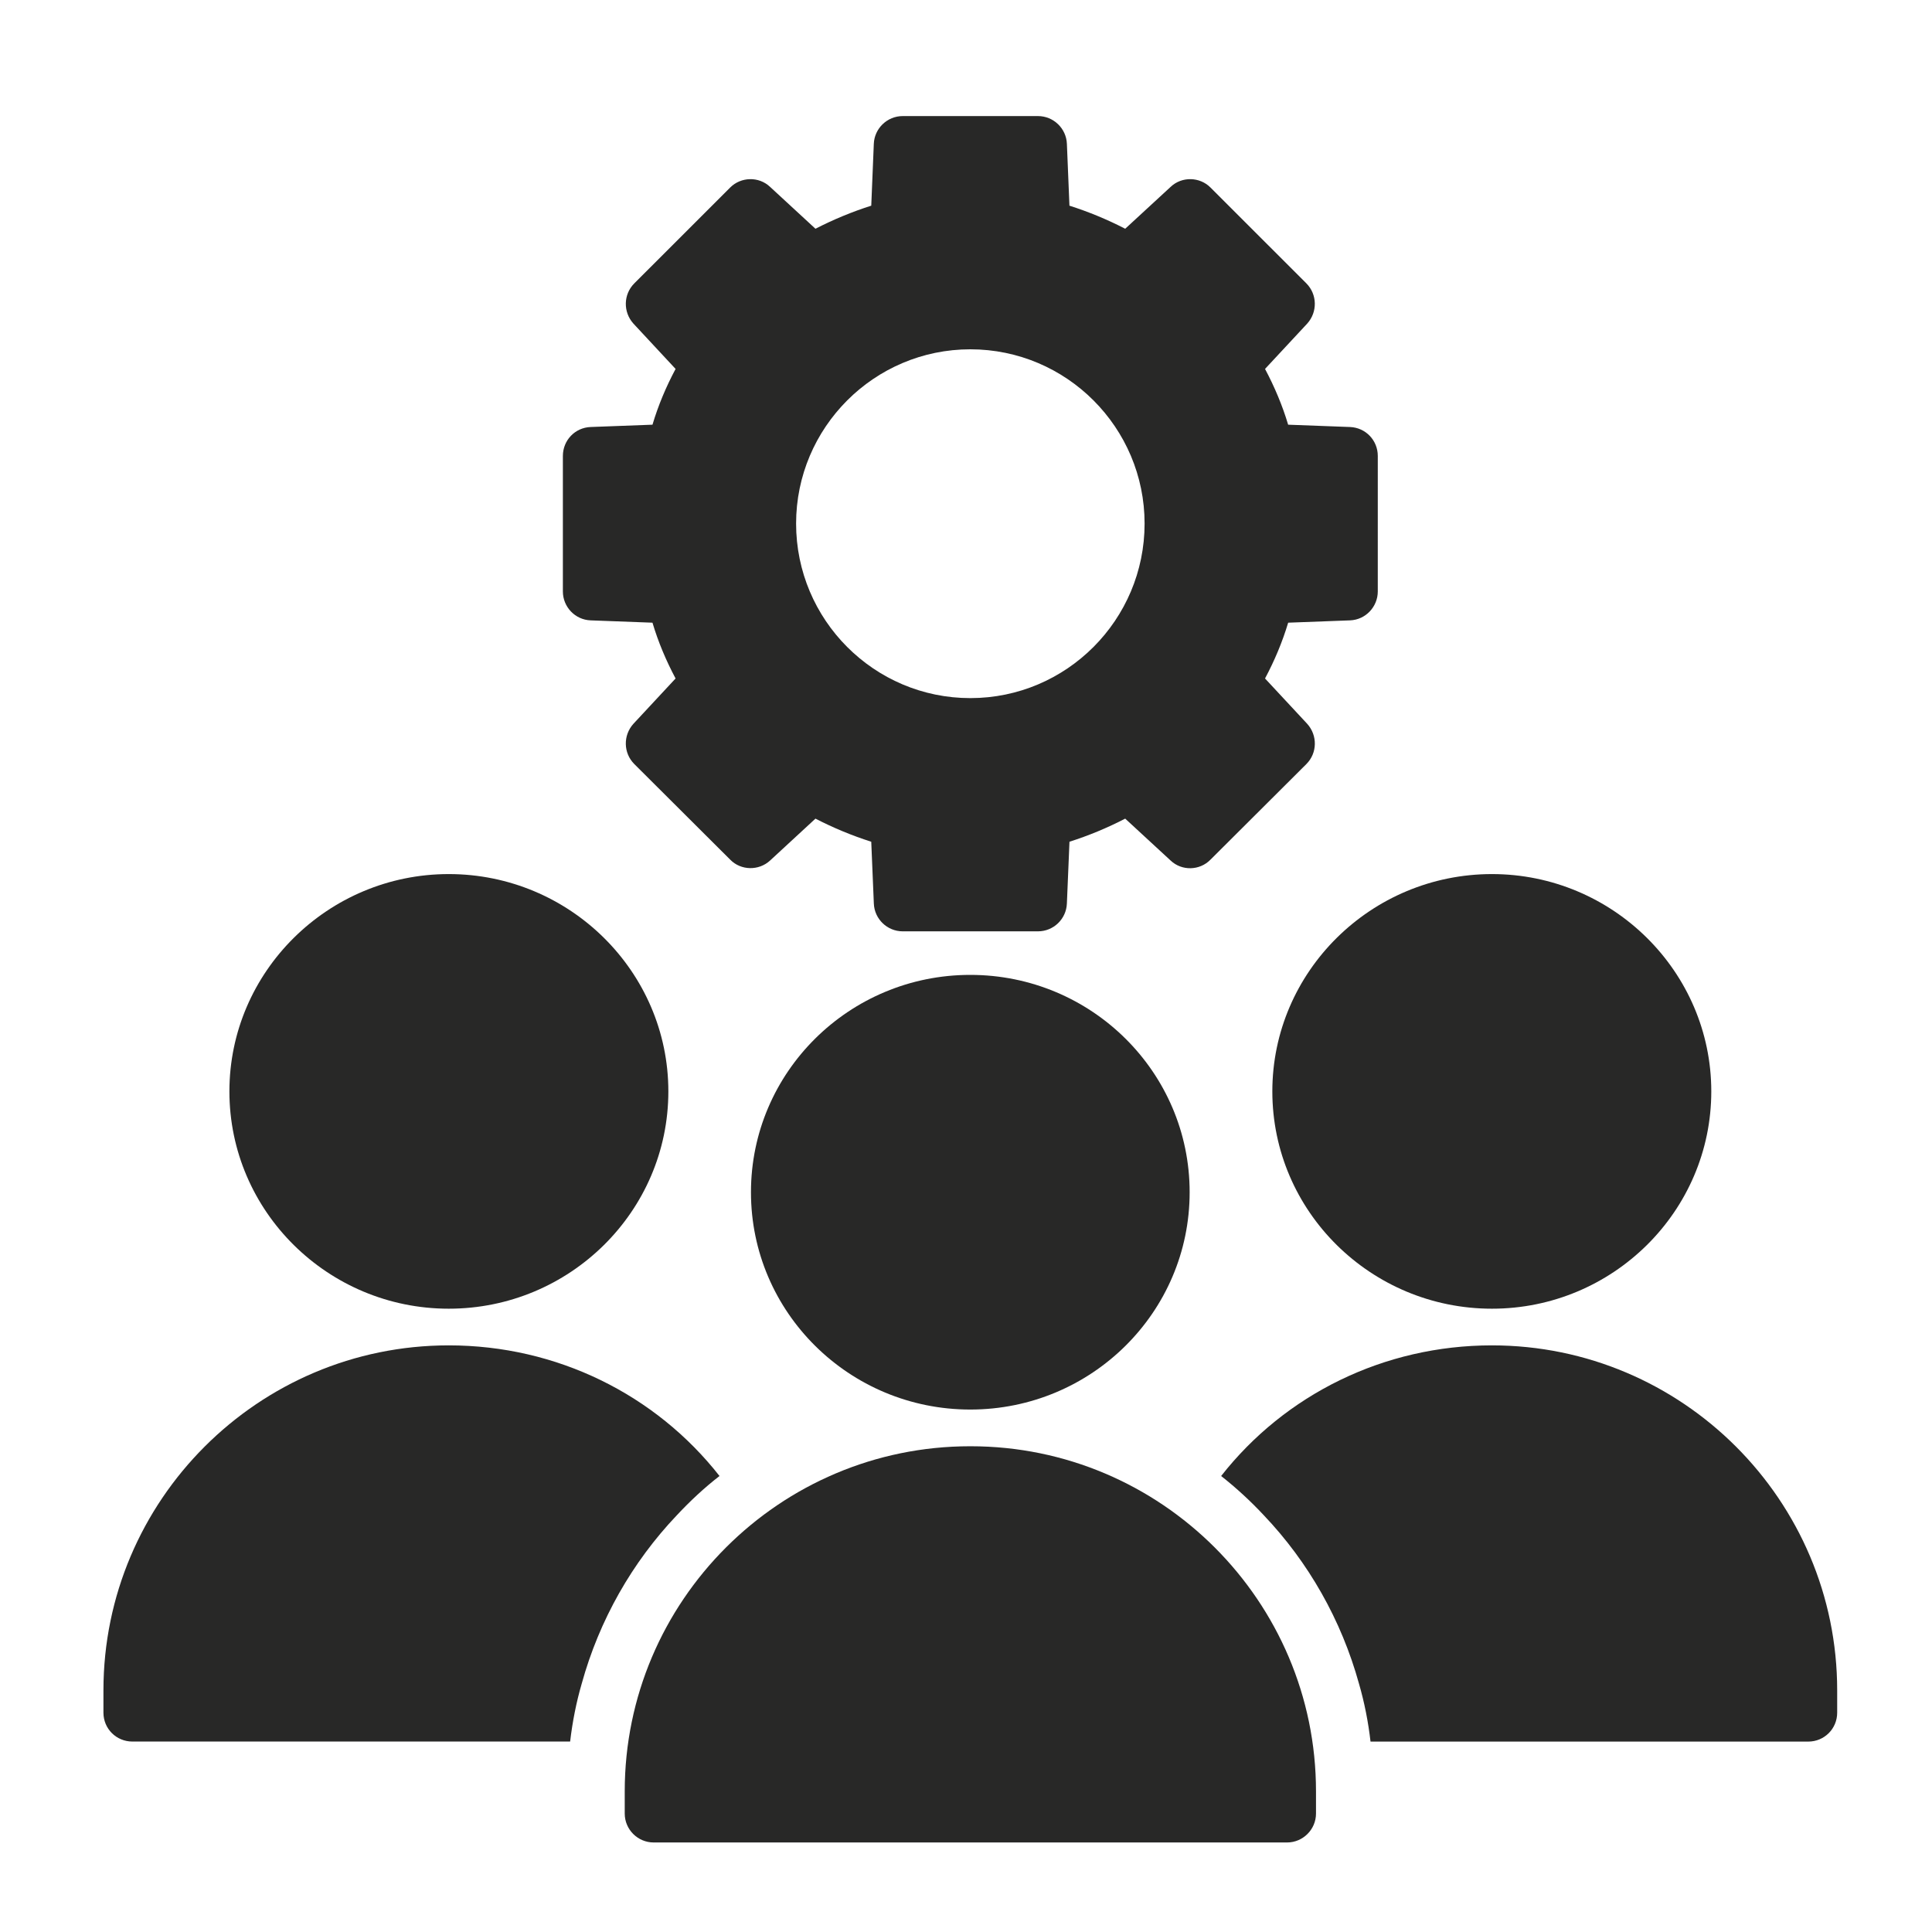
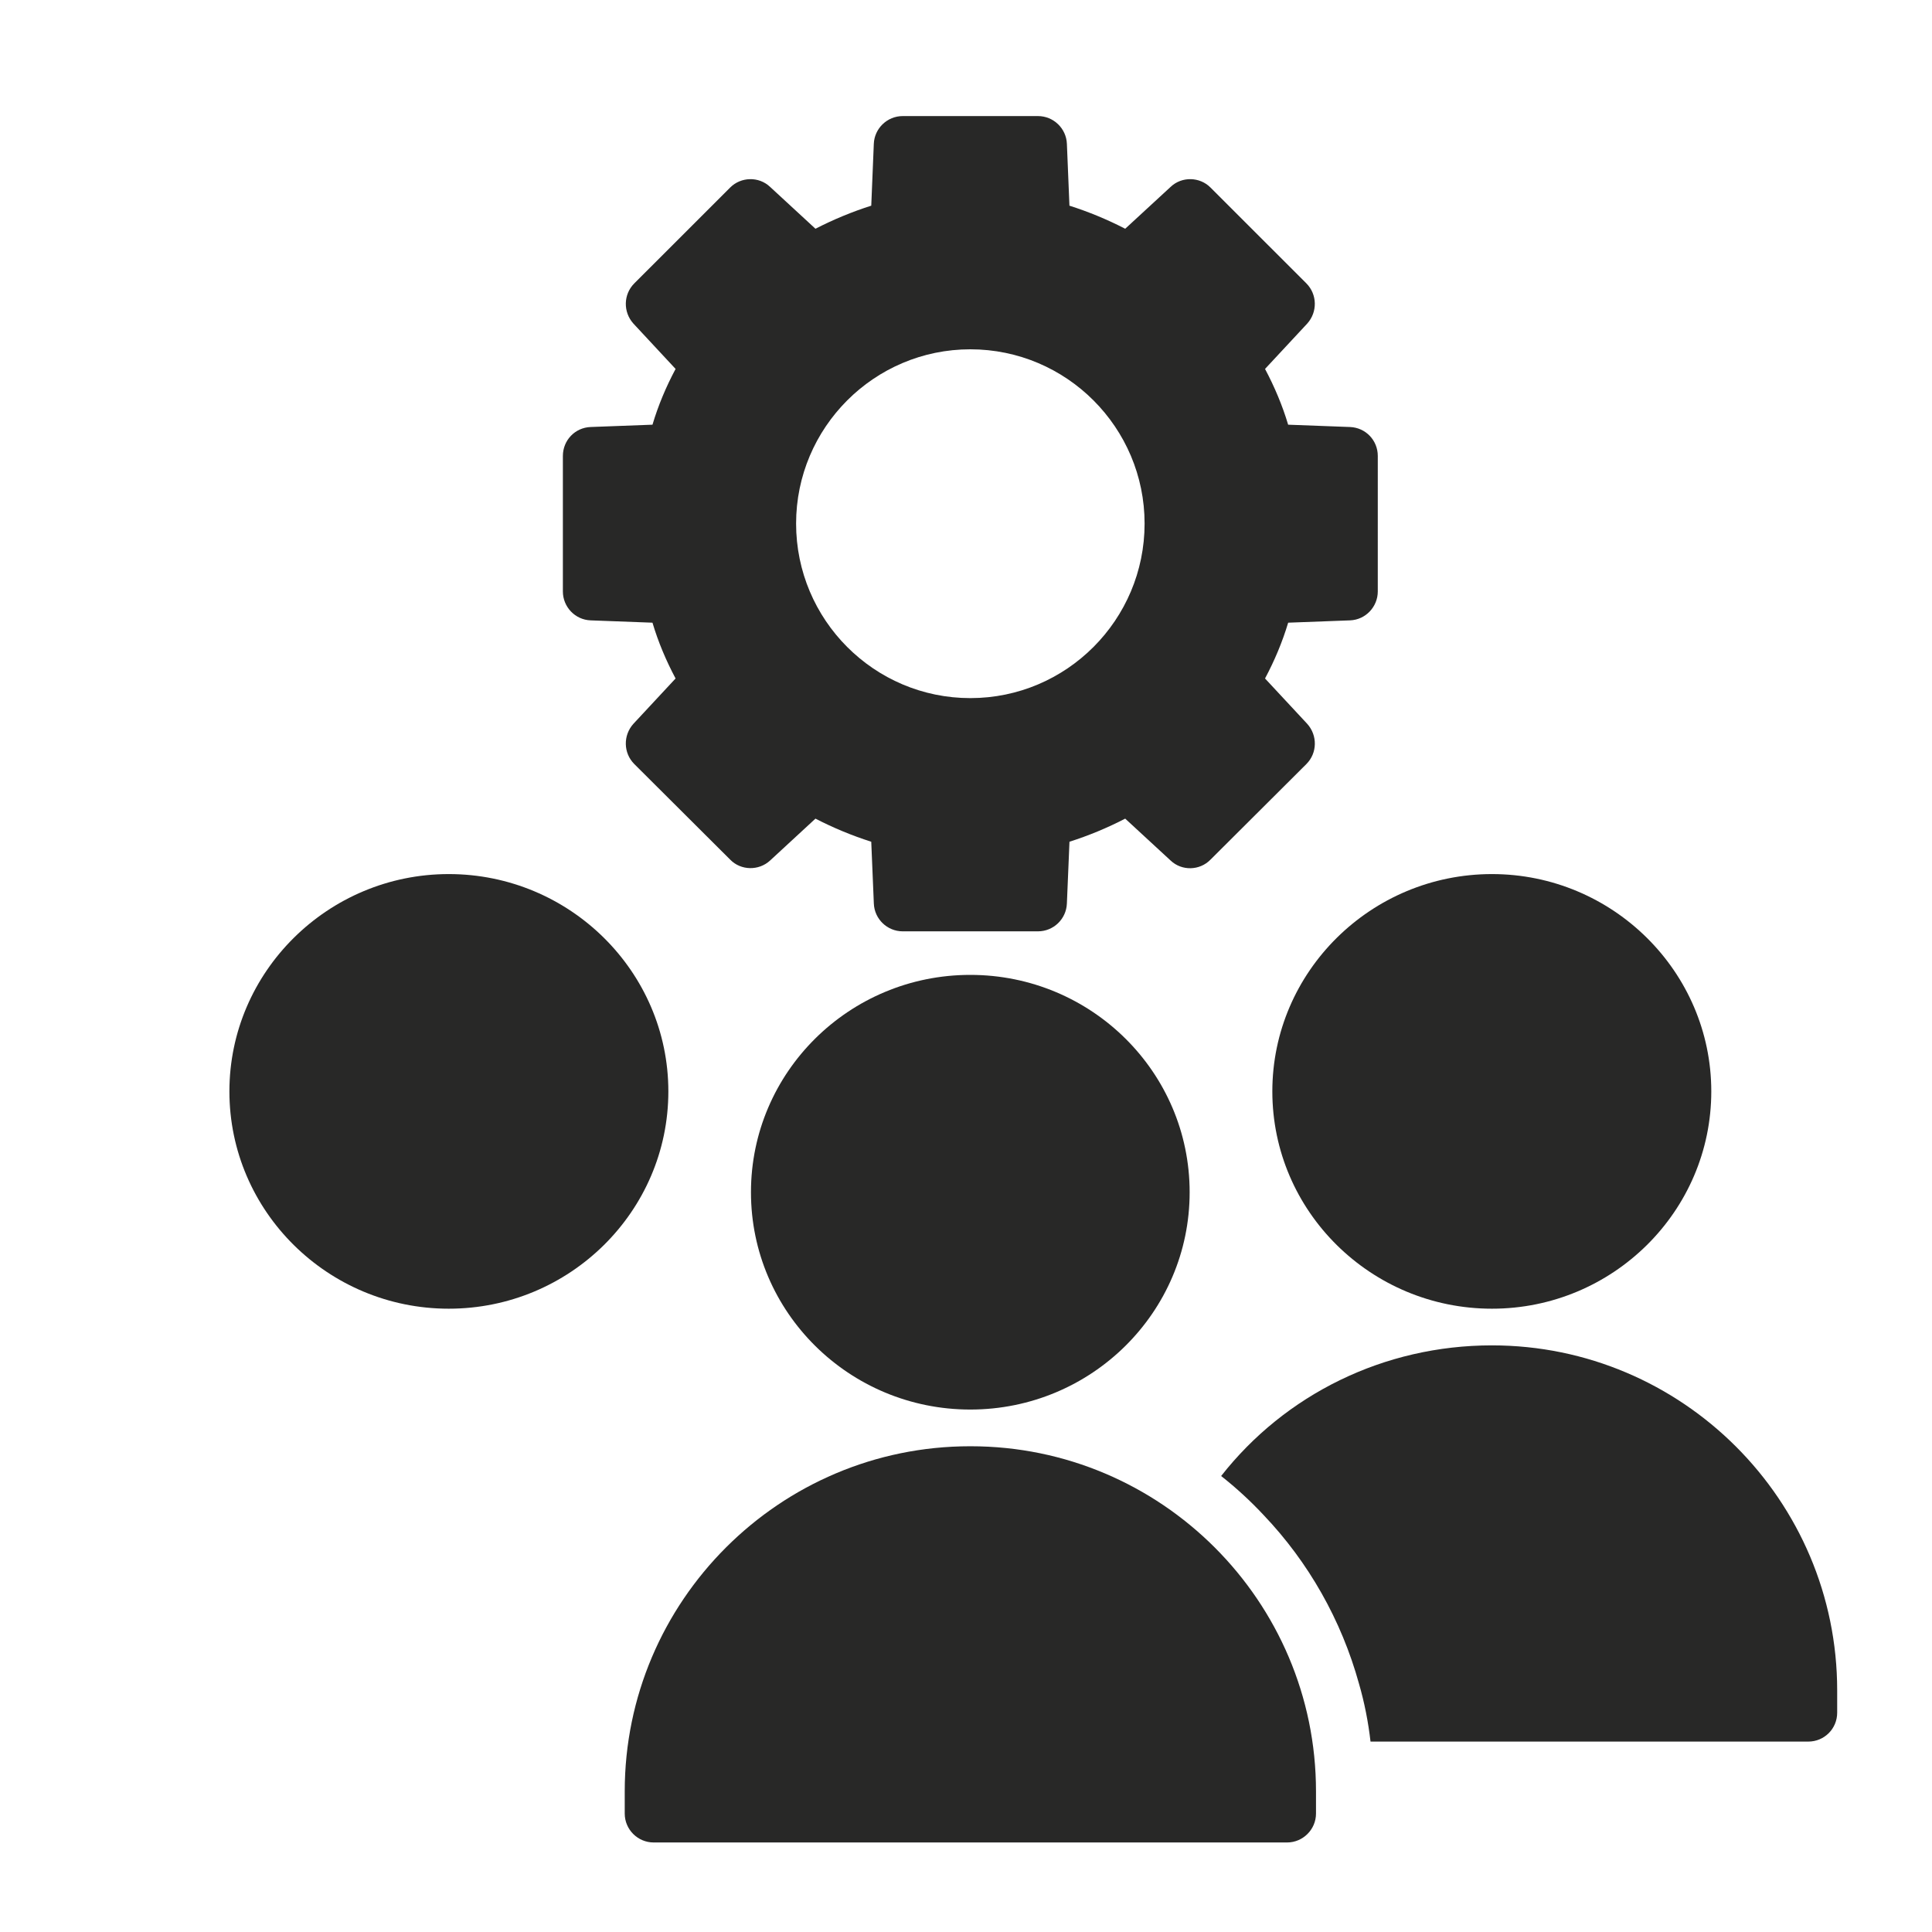
<svg xmlns="http://www.w3.org/2000/svg" version="1.1" x="0px" y="0px" width="50px" height="50px" viewBox="325 325 50 50" enable-background="new 325 325 50 50" xml:space="preserve">
  <g id="Calque_1" display="none">
    <g display="inline">
      <path fill="#282827" d="M373.47,368.087l-1.907-3.308c-0.313-0.537-0.961-0.775-1.527-0.59c-0.082,0.022-0.172,0.068-0.261,0.112    l-6.46,3.732c-0.082,0.045-0.164,0.104-0.231,0.165c-0.447,0.402-0.56,1.073-0.254,1.616l1.908,3.301    c0.357,0.634,1.162,0.843,1.788,0.485l6.461-3.733C373.612,369.51,373.827,368.706,373.47,368.087L373.47,368.087z" />
      <path fill="#282827" d="M369.223,362.782l-0.82-1.423c0.209-1.155,0.351-1.818-0.283-2.922l-2.995-5.178    c-0.306-0.529-1.051-0.895-1.632-0.724c-0.552,0.164-0.887,0.589-0.991,1.073c0,0.06-0.074,0.067-0.119,0.022    c-0.328-0.484-0.916-0.745-1.482-0.611c-0.582,0.142-0.954,0.589-1.052,1.088c-0.014,0.067-0.073,0.074-0.118,0.022    c-0.426-0.536-1.192-0.708-1.804-0.351c-0.483,0.275-0.729,0.797-0.7,1.312c0,0.081-0.097,0.119-0.142,0.052l-1.879-3.256    c-0.313-0.544-0.982-0.834-1.571-0.618c-0.752,0.29-1.051,1.162-0.663,1.833l3.719,6.423c0.104,0.186-0.038,0.409-0.254,0.395    c-1.043-0.044-2.087,0.045-3.107,0.335c-1.661,0.553-0.916,3.011,0.775,2.541c1.877-0.044,3.814,0.752,5.477,1.692l0.768,0.461    l0.06,0.038c0.245,0.127,0.484,0.201,0.716,0.245l0.096,0.112c0.396,0.447,0.752,0.938,1.059,1.46l6.952-4.017L369.223,362.782z" />
      <path fill="#282827" d="M342.218,331.292v8.316c0.574-0.335,1.2-0.596,1.848-0.768v-7.549c0-1.021,0.834-1.855,1.855-1.855    c1.022,0,1.848,0.834,1.848,1.855v7.556c0.656,0.165,1.274,0.425,1.848,0.768v-8.324c0-2.049-1.654-3.71-3.703-3.71    s-3.711,1.661-3.711,3.71H342.218z" />
      <path fill="#282827" d="M351.443,344.108c-0.23-0.686-0.581-1.311-1.028-1.848c-1.065-1.289-2.675-2.108-4.486-2.108    c-1.81,0-3.419,0.82-4.485,2.108c-0.306,0.373-0.566,0.775-0.775,1.215c-0.098,0.201-0.187,0.417-0.261,0.633    c-0.194,0.581-0.306,1.208-0.306,1.856c0,0.647,0.104,1.273,0.306,1.848c0.074,0.223,0.163,0.432,0.261,0.641    c0.201,0.432,0.461,0.842,0.767,1.208c1.065,1.289,2.683,2.115,4.493,2.115c1.811,0,3.428-0.826,4.494-2.115    c0.446-0.544,0.797-1.17,1.021-1.848c0.193-0.582,0.306-1.2,0.306-1.848C351.749,345.316,351.645,344.689,351.443,344.108    L351.443,344.108z M349.417,344.429c0,0.857-0.544,1.55-1.208,1.55s-1.208-0.693-1.208-1.55c0-0.112,0-0.216,0.022-0.32    c0.12-0.7,0.604-1.23,1.185-1.23s1.065,0.521,1.186,1.23C349.409,344.213,349.417,344.316,349.417,344.429L349.417,344.429z     M344.849,344.429c0,0.857-0.544,1.55-1.207,1.55c-0.664,0-1.208-0.693-1.208-1.55c0-0.112,0-0.216,0.022-0.32    c0.119-0.7,0.604-1.23,1.185-1.23c0.581,0,1.065,0.521,1.184,1.23C344.842,344.213,344.849,344.316,344.849,344.429    L344.849,344.429z M347.986,349.347c-0.156,0.126-0.321,0.23-0.499,0.32c-0.463,0.239-1.007,0.365-1.565,0.365    c-0.559,0-1.103-0.126-1.565-0.365c-0.179-0.09-0.343-0.194-0.499-0.32c-0.522-0.41-0.835-0.954-0.909-1.527    c0-0.09-0.015-0.165-0.015-0.254c0-0.283,0.23-0.514,0.514-0.514c0.283,0,0.506,0.231,0.506,0.514    c0,0.134,0.551,0.224,1.244,0.254c0.455,0.022,0.984,0.022,1.446,0c0.693-0.03,1.237-0.12,1.237-0.254    c0-0.283,0.23-0.514,0.514-0.514s0.514,0.231,0.514,0.514c0,0.089,0,0.164-0.014,0.254    C348.82,348.4,348.508,348.944,347.986,349.347L347.986,349.347z" />
      <path fill="#282827" d="M338.768,350.703c-0.23-0.686-0.573-1.311-1.021-1.848c-1.066-1.29-2.675-2.117-4.485-2.117    c-1.812,0-3.428,0.827-4.494,2.117c-0.447,0.544-0.797,1.17-1.021,1.848c-0.194,0.581-0.306,1.199-0.306,1.848    s0.104,1.273,0.306,1.855c0.23,0.686,0.581,1.312,1.021,1.848c1.065,1.29,2.675,2.108,4.486,2.108    c1.811,0,3.413-0.818,4.478-2.108c0.447-0.544,0.804-1.17,1.028-1.848c0.194-0.581,0.305-1.207,0.305-1.855    s-0.104-1.274-0.305-1.848H338.768z M329.782,350.703c0.12-0.701,0.604-1.237,1.192-1.237c0.589,0,1.065,0.529,1.186,1.237    c0.015,0.097,0.022,0.201,0.022,0.313c0,0.857-0.544,1.558-1.208,1.558s-1.214-0.7-1.214-1.558    C329.76,350.904,329.76,350.8,329.782,350.703L329.782,350.703z M336.213,356.261c-0.059,0.209-0.261,0.358-0.484,0.358    s-0.417-0.149-0.484-0.358c-0.022-0.052-0.03-0.096-0.03-0.156c0-0.365-3.927-0.365-3.927,0c0,0.053,0,0.104-0.022,0.156    c-0.067,0.209-0.261,0.358-0.484,0.358c-0.223,0-0.417-0.149-0.484-0.358c-0.015-0.052-0.022-0.096-0.022-0.156    c0-0.059,0.291-1.235,0.819-1.698c0.03-0.029,0.06-0.059,0.097-0.09c0.559-0.439,1.289-0.686,2.064-0.686s1.505,0.246,2.064,0.686    c0.038,0.022,0.067,0.053,0.097,0.09c0.529,0.454,0.813,1.059,0.813,1.698c0,0.053,0,0.104-0.022,0.156H336.213z M335.542,352.573    c-0.671,0-1.215-0.701-1.215-1.558c0-0.111,0-0.216,0.022-0.313c0.12-0.7,0.604-1.236,1.192-1.236    c0.588,0,1.065,0.529,1.185,1.236c0.015,0.098,0.022,0.202,0.022,0.313C336.75,351.872,336.206,352.573,335.542,352.573    L335.542,352.573z" />
-       <path fill="#282827" d="M329.551,331.292v14.903c0.573-0.335,1.192-0.596,1.848-0.768v-14.136c0-1.021,0.834-1.855,1.848-1.855    c1.013,0,1.855,0.834,1.855,1.855v14.143c0.655,0.164,1.274,0.432,1.848,0.767v-14.911c0-2.049-1.661-3.71-3.71-3.71    C331.19,327.581,329.551,329.242,329.551,331.292L329.551,331.292z" />
      <path fill="#282827" d="M335.11,359.675c-0.588,0.163-1.214,0.238-1.855,0.238c-0.641,0-1.259-0.082-1.848-0.238    c-0.187-0.045-0.373-0.098-0.552-0.164c-0.455-0.156-0.894-0.357-1.304-0.596v11.161c0,2.049,1.662,3.711,3.704,3.711    c2.042,0,3.71-1.662,3.71-3.711v-11.161c-0.357,0.208-0.738,0.388-1.132,0.535c-0.23,0.091-0.477,0.165-0.723,0.231V359.675z" />
      <path fill="#282827" d="M347.777,353.088c-0.588,0.163-1.207,0.238-1.848,0.238c-0.64,0-1.266-0.082-1.855-0.238    c-0.216-0.053-0.425-0.12-0.633-0.194c-0.425-0.148-0.835-0.343-1.214-0.565v17.749c0,2.05,1.661,3.711,3.711,3.711    c2.049,0,3.703-1.661,3.703-3.711v-17.749c-0.38,0.23-0.79,0.417-1.208,0.565c-0.208,0.082-0.424,0.149-0.641,0.194H347.777z" />
    </g>
  </g>
  <g id="Calque_2" display="none">
    <path display="inline" fill="#282827" d="M348.263,331.481h4.553v2.277h-4.553V331.481z" />
    <path display="inline" fill="#282827" d="M359.646,349.697h4.555v2.276h-4.555V349.697z" />
    <path display="inline" fill="#282827" d="M348.263,349.697h4.553v2.276h-4.553V349.697z" />
    <path display="inline" fill="#282827" d="M336.878,349.697h4.554v2.276h-4.554V349.697z" />
    <path display="inline" fill="#282827" d="M332.325,373.604h36.43v-46.677h-36.43V373.604z M345.986,371.327h-2.277v-2.277h2.277   V371.327z M349.402,358.804v-2.277h2.276v2.277h9.107v-2.277h2.277v5.693h-2.277v-1.139h-9.107v1.139h-2.276v-1.139h-9.107v1.139   h-2.277v-5.693h2.277v2.277H349.402z M345.986,353.112v-4.555c0-0.627,0.51-1.137,1.139-1.137h6.831   c0.302,0,0.592,0.12,0.806,0.333c0.213,0.214,0.333,0.504,0.333,0.805v4.555c0,0.302-0.12,0.592-0.333,0.806   c-0.214,0.213-0.504,0.333-0.806,0.333h-6.831C346.496,354.251,345.986,353.741,345.986,353.112z M359.646,364.496v2.276h-2.275   v-2.276H359.646z M339.156,364.496h15.938v2.276h-15.938V364.496z M350.539,371.327h-2.276v-2.277h2.276V371.327z M361.924,371.327   h-9.107v-2.277h9.107V371.327z M366.479,371.327h-2.277v-2.277h2.277V371.327z M366.479,366.772h-4.555v-2.276h4.555V366.772z    M366.479,348.558v4.555c0,0.302-0.12,0.592-0.334,0.806c-0.213,0.213-0.503,0.333-0.805,0.333h-6.83   c-0.629,0-1.139-0.51-1.139-1.139v-4.555c0-0.627,0.51-1.137,1.139-1.137h6.83c0.302,0,0.592,0.12,0.805,0.333   C366.358,347.967,366.479,348.257,366.479,348.558z M345.986,330.344c0-0.629,0.51-1.139,1.139-1.139h6.831   c0.302,0,0.592,0.12,0.806,0.333c0.213,0.214,0.333,0.503,0.333,0.806v4.553c0,0.301-0.12,0.591-0.333,0.805   c-0.214,0.213-0.504,0.334-0.806,0.334h-6.831c-0.629,0-1.139-0.51-1.139-1.139V330.344z M338.017,341.727   c0-0.628,0.51-1.138,1.139-1.138h10.246v-2.276h2.276v2.276h10.246c0.302,0,0.593,0.12,0.806,0.333   c0.214,0.214,0.333,0.503,0.333,0.805v3.416h-2.277v-2.277h-9.107v2.277h-2.276v-2.277h-9.107v2.277h-2.277V341.727z    M334.601,348.558c0-0.627,0.51-1.137,1.139-1.137h6.831c0.302,0,0.592,0.12,0.805,0.333c0.214,0.214,0.334,0.504,0.334,0.805   v4.555c0,0.302-0.12,0.592-0.334,0.806c-0.212,0.213-0.503,0.333-0.805,0.333h-6.831c-0.629,0-1.139-0.51-1.139-1.139V348.558z    M334.601,364.496h2.277v2.276h-2.277V364.496z M334.601,369.05h6.832v2.277h-6.832V369.05z" />
  </g>
  <g id="Calque_3" display="none">
    <g display="inline">
      <path fill="#282827" d="M365.143,337.374c0-0.91-0.738-1.649-1.648-1.649h-26.386c-0.912,0-1.649,0.739-1.649,1.649v26.387    c0,0.91,0.738,1.648,1.649,1.648h26.386c0.91,0,1.648-0.738,1.648-1.648V337.374z M352.97,345.62l3.299-6.597h2.908l-3.299,6.597    H352.97z M361.845,341.062v4.558h-2.279L361.845,341.062z M352.579,339.023l-3.297,6.597h-10.524v-6.597H352.579z     M338.758,362.111v-13.192h23.087v13.192H338.758z" />
-       <path fill="#282827" d="M343.704,342.322c0,0.91-0.739,1.649-1.649,1.649s-1.649-0.739-1.649-1.649s0.739-1.649,1.649-1.649    S343.704,341.412,343.704,342.322" />
+       <path fill="#282827" d="M343.704,342.322s-1.649-0.739-1.649-1.649s0.739-1.649,1.649-1.649    S343.704,341.412,343.704,342.322" />
      <path fill="#282827" d="M348.652,342.322c0,0.91-0.739,1.649-1.651,1.649c-0.91,0-1.648-0.739-1.648-1.649    s0.738-1.649,1.648-1.649C347.913,340.672,348.652,341.412,348.652,342.322" />
      <path fill="#282827" d="M348.168,351.051c-0.644-0.644-1.686-0.644-2.331,0l-3.299,3.298c-0.645,0.644-0.645,1.688,0,2.333    l3.299,3.297c0.322,0.322,0.743,0.483,1.166,0.483s0.844-0.161,1.166-0.483c0.645-0.644,0.645-1.688,0-2.331l-2.132-2.133    l2.132-2.132C348.813,352.738,348.813,351.695,348.168,351.051L348.168,351.051z" />
      <path fill="#282827" d="M354.766,351.051c-0.645-0.644-1.688-0.644-2.331,0c-0.646,0.645-0.646,1.688,0,2.332l2.132,2.132    l-2.134,2.133c-0.644,0.644-0.644,1.688,0,2.331c0.323,0.322,0.745,0.483,1.166,0.483c0.424,0,0.845-0.161,1.167-0.483    l3.299-3.299c0.644-0.644,0.644-1.688,0-2.331L354.766,351.051z" />
      <path fill="#282827" d="M371.739,327.479h-3.299c-0.911,0-1.647,0.738-1.647,1.649c0,0.709,0.451,1.301,1.079,1.534l-2.246,2.247    c-0.644,0.645-0.644,1.688,0,2.333c0.322,0.322,0.743,0.482,1.167,0.482c0.421,0,0.843-0.161,1.165-0.482l2.247-2.248    c0.233,0.628,0.824,1.082,1.534,1.082c0.911,0,1.649-0.739,1.649-1.649v-3.298C373.389,328.217,372.65,327.479,371.739,327.479z" />
-       <path fill="#282827" d="M328.862,334.077c0.71,0,1.301-0.454,1.534-1.081l2.247,2.247c0.322,0.322,0.744,0.482,1.166,0.482    s0.844-0.161,1.166-0.482c0.644-0.645,0.644-1.688,0-2.333l-2.247-2.247c0.628-0.233,1.081-0.825,1.081-1.534    c0-0.912-0.738-1.649-1.649-1.649h-3.298c-0.912,0-1.649,0.738-1.649,1.649v3.298    C327.213,333.337,327.951,334.077,328.862,334.077L328.862,334.077z" />
      <path fill="#282827" d="M371.739,367.059c-0.71,0-1.301,0.453-1.534,1.08l-2.248-2.246c-0.644-0.645-1.687-0.645-2.331,0    c-0.645,0.644-0.645,1.688,0,2.332l2.246,2.247c-0.628,0.232-1.079,0.825-1.079,1.534c0,0.911,0.736,1.649,1.647,1.649h3.299    c0.911,0,1.649-0.738,1.649-1.649v-3.299C373.389,367.798,372.65,367.059,371.739,367.059L371.739,367.059z" />
      <path fill="#282827" d="M332.644,365.893l-2.247,2.246c-0.232-0.627-0.824-1.08-1.534-1.08c-0.912,0-1.649,0.739-1.649,1.648    v3.299c0,0.911,0.738,1.649,1.649,1.649h3.298c0.912,0,1.649-0.738,1.649-1.649c0-0.709-0.453-1.301-1.081-1.534l2.247-2.247    c0.644-0.645,0.644-1.688,0-2.332S333.288,365.249,332.644,365.893L332.644,365.893z" />
    </g>
  </g>
  <g id="Calque_4">
    <path fill="#282827" d="M340.285,341.055l1.601,0.06c0.149,0.501,0.351,0.979,0.598,1.444l-1.092,1.174   c-0.269,0.299-0.261,0.755,0.023,1.04l2.483,2.475c0.276,0.284,0.74,0.292,1.032,0.022l1.174-1.084   c0.465,0.24,0.95,0.441,1.444,0.598l0.067,1.601c0.016,0.397,0.344,0.718,0.748,0.718h3.499c0.405,0,0.733-0.321,0.749-0.718   l0.067-1.601c0.493-0.157,0.979-0.358,1.442-0.598l1.175,1.084c0.292,0.277,0.755,0.262,1.032-0.022l2.483-2.475   c0.283-0.284,0.291-0.74,0.021-1.04l-1.092-1.174c0.247-0.464,0.448-0.942,0.599-1.444l1.6-0.06   c0.405-0.015,0.719-0.352,0.719-0.748V336.8c0-0.405-0.314-0.733-0.719-0.749l-1.601-0.06c-0.149-0.5-0.352-0.979-0.598-1.443   l1.092-1.174c0.269-0.299,0.261-0.755-0.022-1.04l-2.483-2.482c-0.276-0.277-0.74-0.292-1.031-0.015l-1.175,1.083   c-0.463-0.239-0.949-0.44-1.443-0.597l-0.066-1.601c-0.016-0.397-0.345-0.718-0.749-0.718h-3.499c-0.404,0-0.733,0.321-0.749,0.718   l-0.066,1.601c-0.494,0.157-0.98,0.358-1.444,0.597l-1.174-1.083c-0.292-0.277-0.755-0.262-1.032,0.015l-2.483,2.482   c-0.284,0.285-0.292,0.741-0.023,1.04l1.092,1.174c-0.247,0.463-0.449,0.942-0.598,1.443l-1.601,0.06   c-0.404,0.015-0.718,0.344-0.718,0.749v3.507C339.567,340.703,339.881,341.04,340.285,341.055L340.285,341.055z M345.603,338.55   c0-2.483,2.02-4.51,4.509-4.51c2.491,0,4.51,2.027,4.51,4.51c0,2.49-2.019,4.517-4.51,4.517   C347.622,343.067,345.603,341.04,345.603,338.55z" />
    <path fill="#282827" d="M355.788,355.855c0,3.106-2.542,5.624-5.677,5.624c-3.134,0-5.676-2.518-5.676-5.624   s2.542-5.625,5.676-5.625C353.246,350.23,355.788,352.749,355.788,355.855" />
    <path fill="#282827" d="M350.12,362.429h-0.015c-4.929,0-8.937,4.009-8.937,8.931v0.575c0,0.411,0.336,0.748,0.748,0.748h16.394   c0.41,0,0.748-0.337,0.748-0.748v-0.575C359.058,366.438,355.049,362.429,350.12,362.429L350.12,362.429z" />
    <path fill="#282827" d="M336.614,358.869c3.133,0,5.683-2.521,5.683-5.624c0-3.096-2.55-5.624-5.683-5.624   c-3.126,0-5.677,2.528-5.677,5.624C330.937,356.349,333.487,358.869,336.614,358.869z" />
-     <path fill="#282827" d="M343.621,363.199c-1.653-2.108-4.21-3.381-7.007-3.381c-4.929,0-8.937,4.009-8.937,8.93v0.575   c0,0.419,0.336,0.748,0.748,0.748h11.33c0.06-0.509,0.158-1.01,0.299-1.495c0.456-1.653,1.309-3.148,2.461-4.36   C342.858,363.849,343.225,363.505,343.621,363.199L343.621,363.199z" />
    <path fill="#282827" d="M357.928,353.245c0,3.104,2.55,5.624,5.684,5.624c3.126,0,5.676-2.52,5.676-5.624   c0-3.096-2.55-5.624-5.676-5.624C360.478,347.622,357.928,350.149,357.928,353.245z" />
    <path fill="#282827" d="M363.611,359.818c-2.798,0-5.354,1.272-7.008,3.381c0.389,0.306,0.763,0.65,1.106,1.018   c1.152,1.211,2.005,2.706,2.462,4.359c0.141,0.486,0.239,0.987,0.298,1.496h11.33c0.411,0,0.747-0.33,0.747-0.748v-0.576   C372.547,363.827,368.538,359.818,363.611,359.818L363.611,359.818z" />
  </g>
</svg>